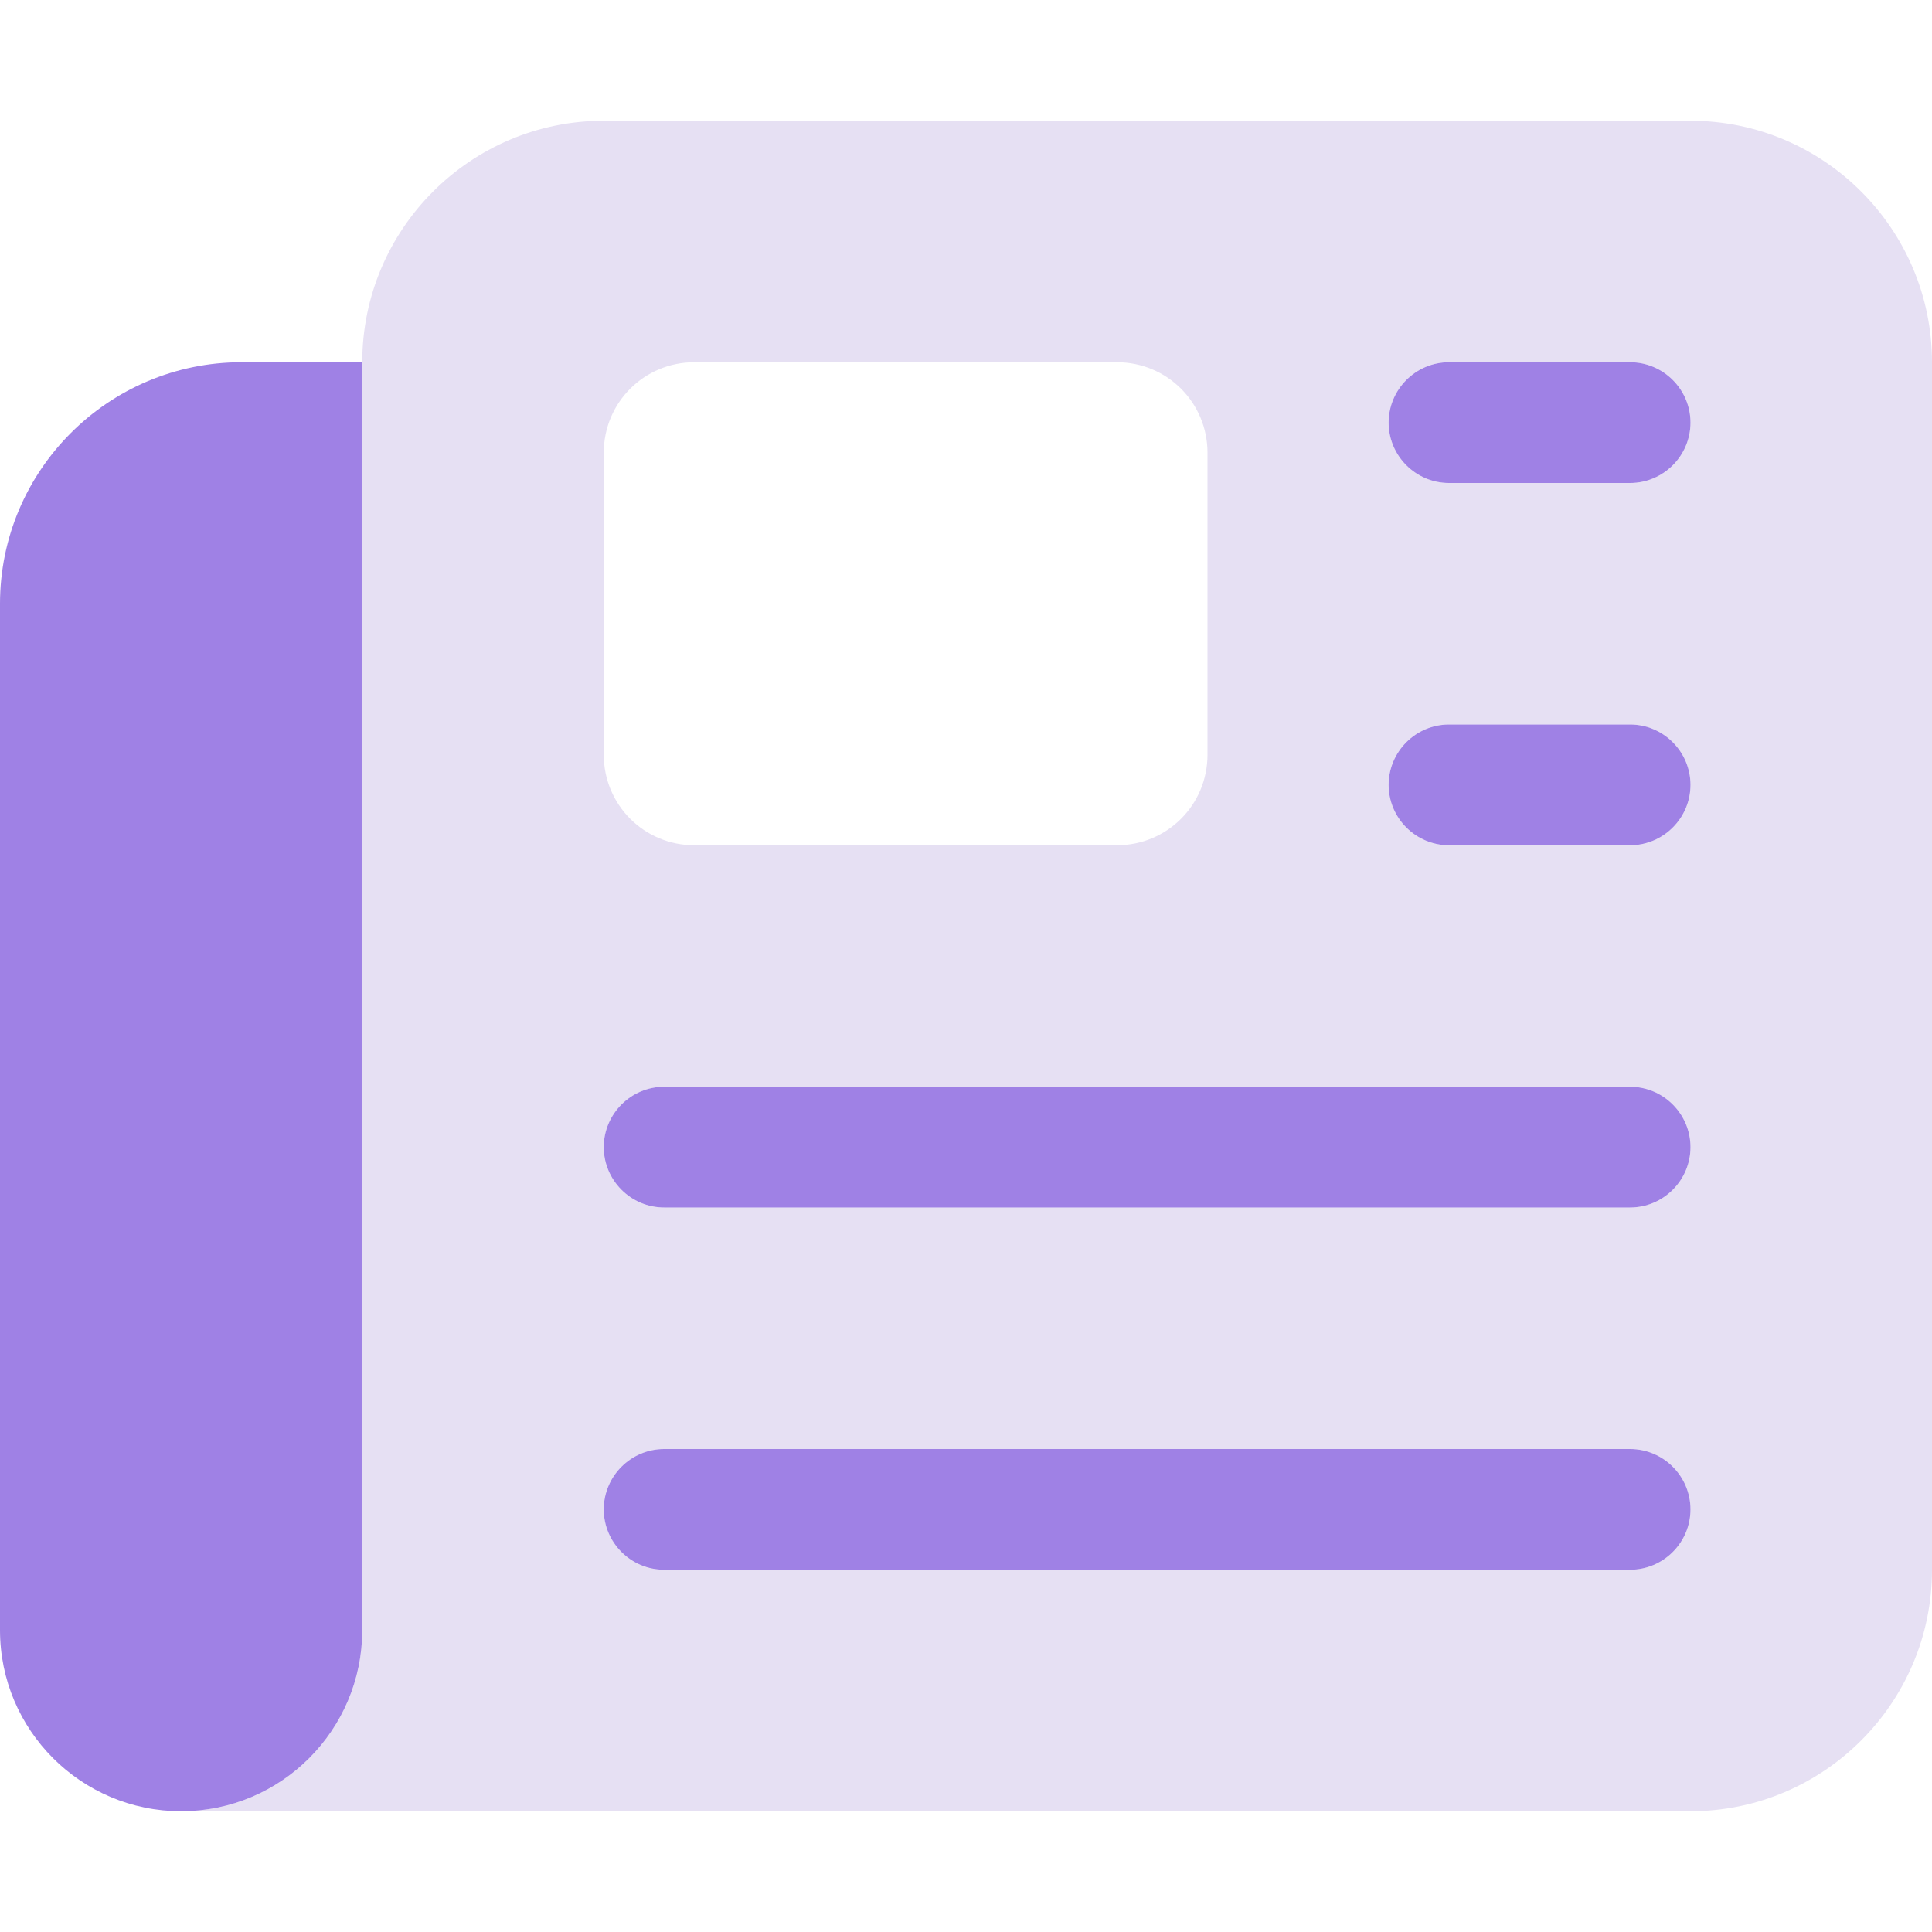
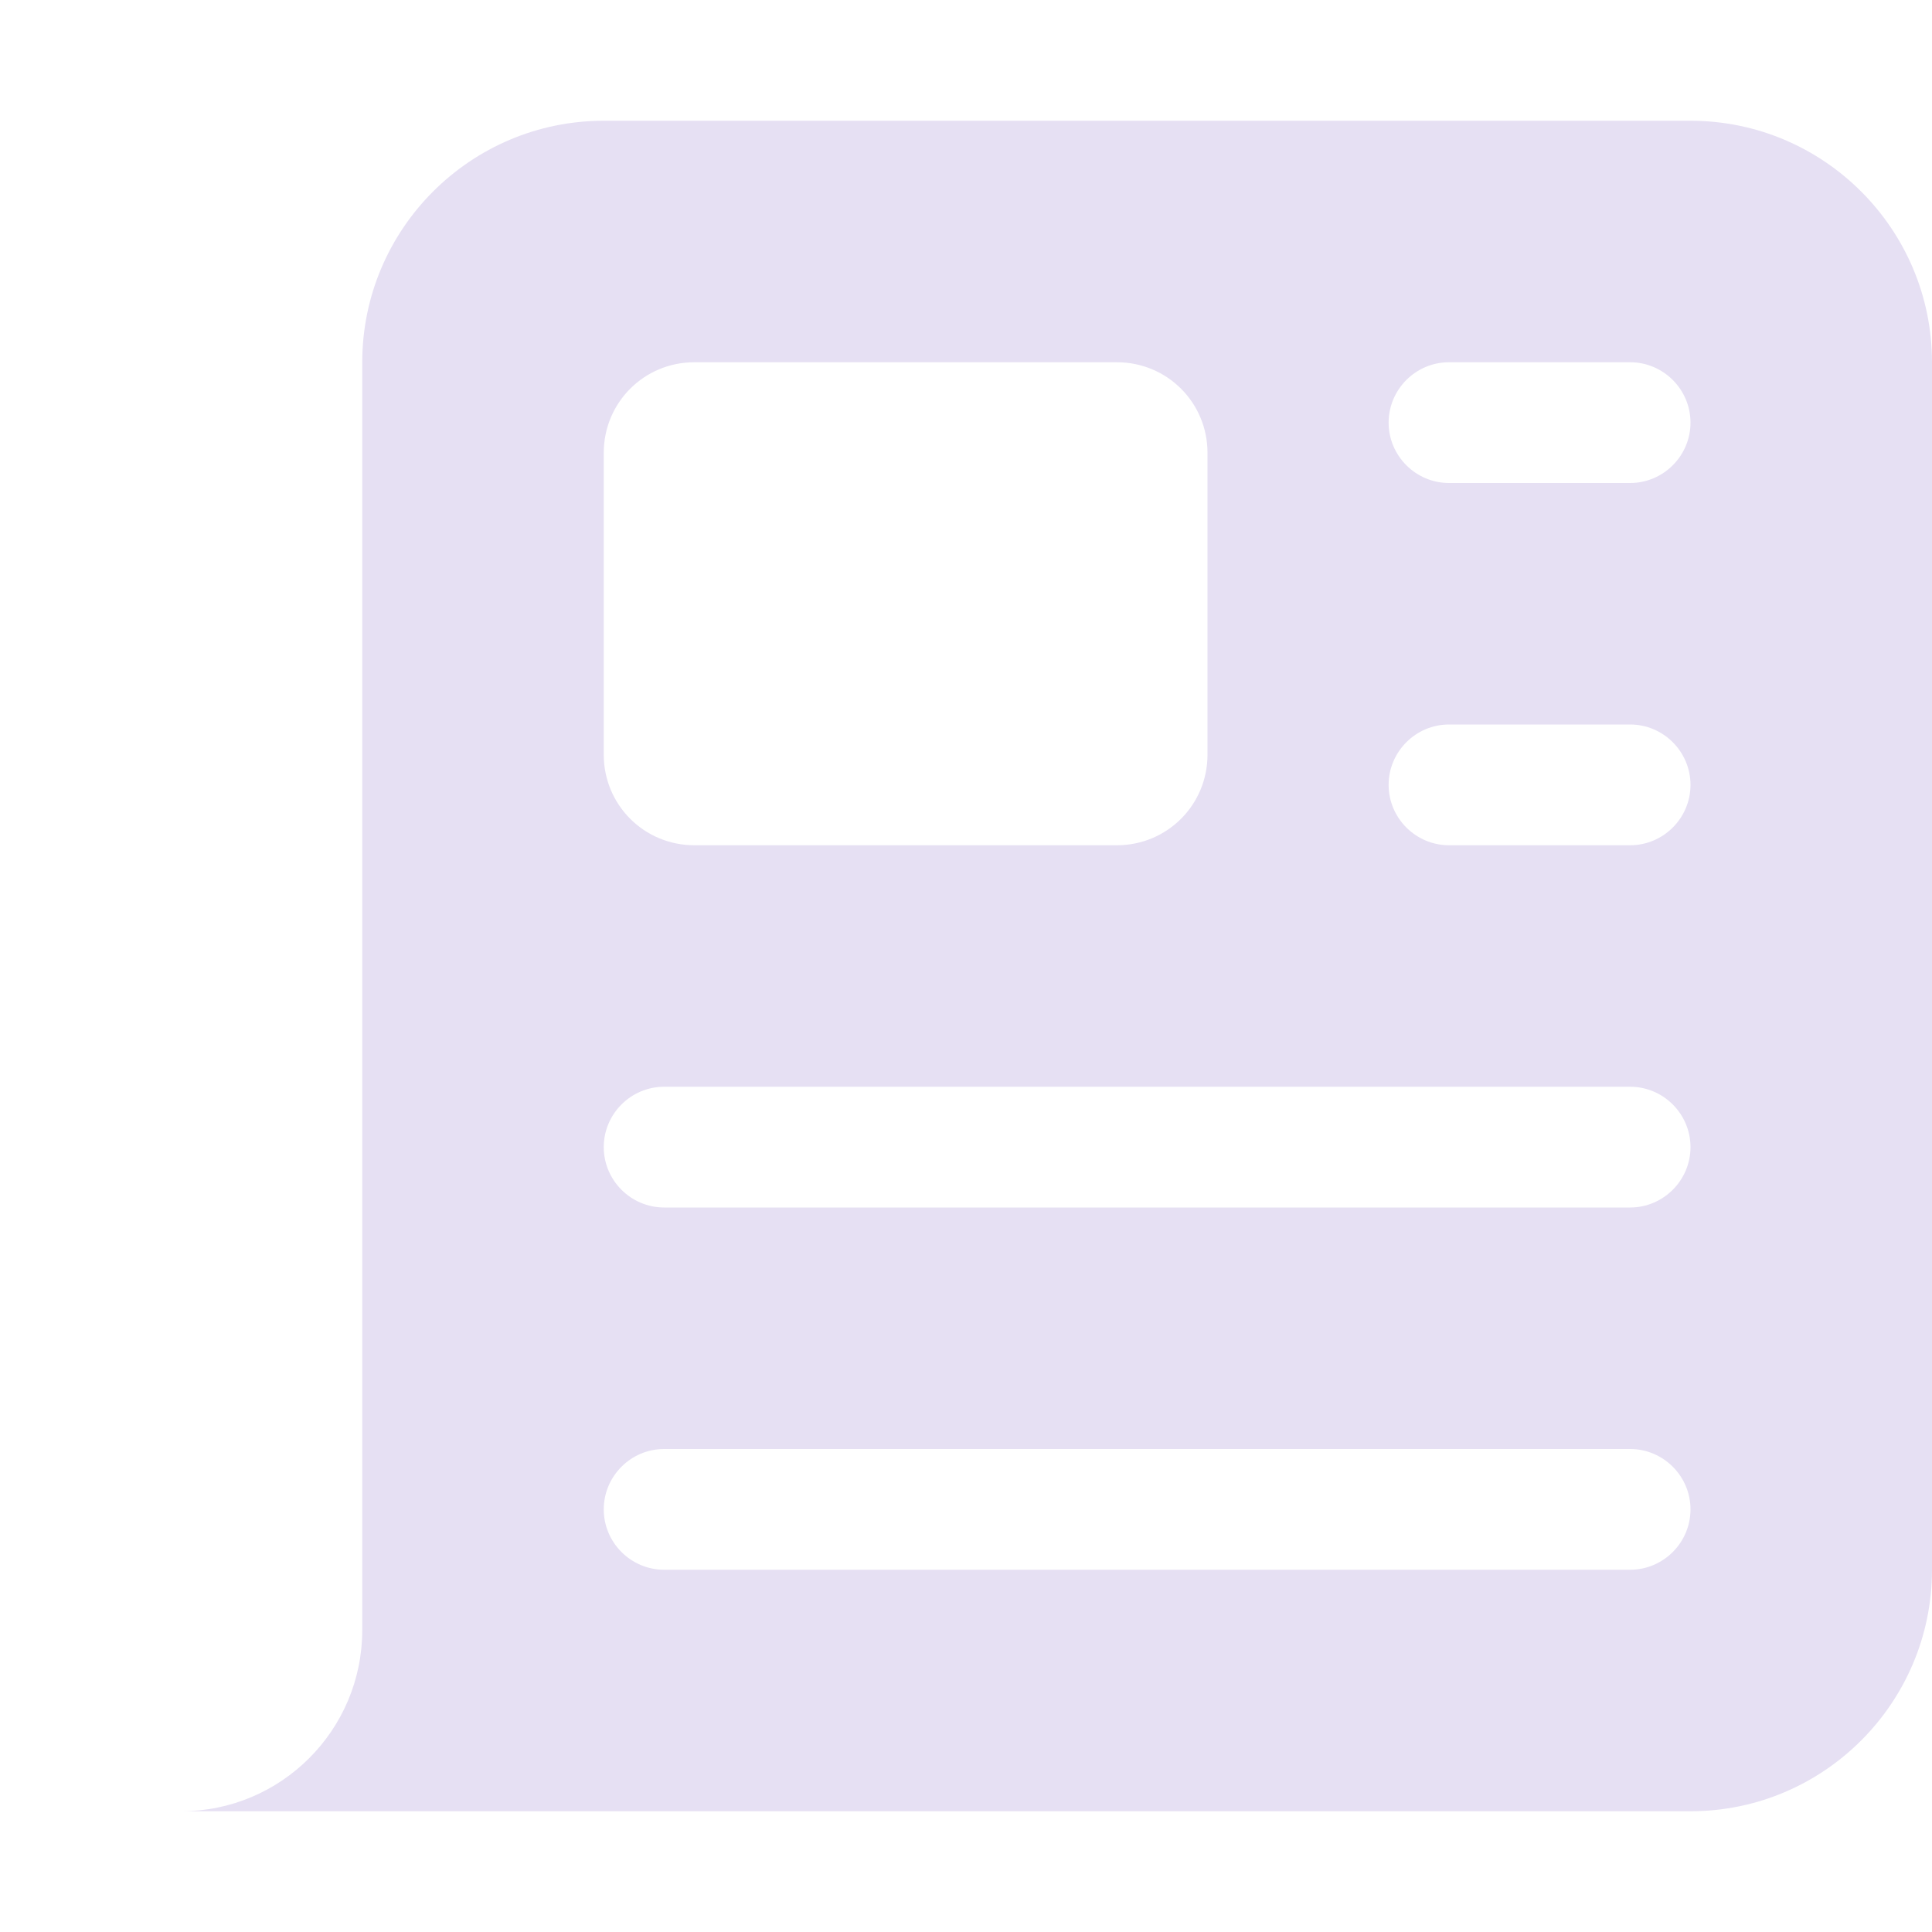
<svg xmlns="http://www.w3.org/2000/svg" width="36" height="36" viewBox="0 0 36 36" fill="none">
  <path d="M3.375 33.75C5.238 33.75 6.75 32.238 6.75 30.375V6.75C6.75 4.268 8.768 2.25 11.25 2.25H31.5C33.982 2.25 36 4.268 36 6.75V29.25C36 31.732 33.982 33.75 31.5 33.75H6.75H3.375ZM11.25 8.438V14.062C11.25 14.998 12.002 15.75 12.938 15.75H20.812C21.748 15.75 22.5 14.998 22.5 14.062V8.438C22.5 7.502 21.748 6.75 20.812 6.75H12.938C12.002 6.75 11.25 7.502 11.25 8.438ZM11.25 21.375C11.25 21.994 11.756 22.5 12.375 22.5H30.375C30.994 22.5 31.5 21.994 31.5 21.375C31.5 20.756 30.994 20.25 30.375 20.25H12.375C11.756 20.25 11.25 20.756 11.25 21.375ZM11.25 28.125C11.25 28.744 11.756 29.25 12.375 29.25H30.375C30.994 29.25 31.5 28.744 31.5 28.125C31.5 27.506 30.994 27 30.375 27H12.375C11.756 27 11.25 27.506 11.25 28.125ZM25.875 7.875C25.875 8.494 26.381 9 27 9H30.375C30.994 9 31.5 8.494 31.5 7.875C31.5 7.256 30.994 6.75 30.375 6.75H27C26.381 6.75 25.875 7.256 25.875 7.875ZM25.875 14.625C25.875 15.244 26.381 15.75 27 15.75H30.375C30.994 15.75 31.5 15.244 31.5 14.625C31.5 14.006 30.994 13.5 30.375 13.5H27C26.381 13.5 25.875 14.006 25.875 14.625Z" fill="#E6E0F3" />
-   <path d="M0 11.25V30.375C0 32.238 1.512 33.75 3.375 33.75C5.238 33.75 6.75 32.238 6.75 30.375V6.75H4.5C2.018 6.75 0 8.768 0 11.25ZM27 6.75C26.381 6.75 25.875 7.256 25.875 7.875C25.875 8.494 26.381 9 27 9H30.375C30.994 9 31.5 8.494 31.5 7.875C31.5 7.256 30.994 6.75 30.375 6.75H27ZM27 13.5C26.381 13.5 25.875 14.006 25.875 14.625C25.875 15.244 26.381 15.75 27 15.75H30.375C30.994 15.75 31.5 15.244 31.5 14.625C31.5 14.006 30.994 13.5 30.375 13.5H27ZM12.375 20.25C11.756 20.25 11.25 20.756 11.25 21.375C11.25 21.994 11.756 22.5 12.375 22.5H30.375C30.994 22.5 31.5 21.994 31.5 21.375C31.5 20.756 30.994 20.25 30.375 20.25H12.375ZM12.375 27C11.756 27 11.25 27.506 11.25 28.125C11.25 28.744 11.756 29.25 12.375 29.25H30.375C30.994 29.25 31.5 28.744 31.5 28.125C31.5 27.506 30.994 27 30.375 27H12.375Z" fill="#9F81E5" />
</svg>